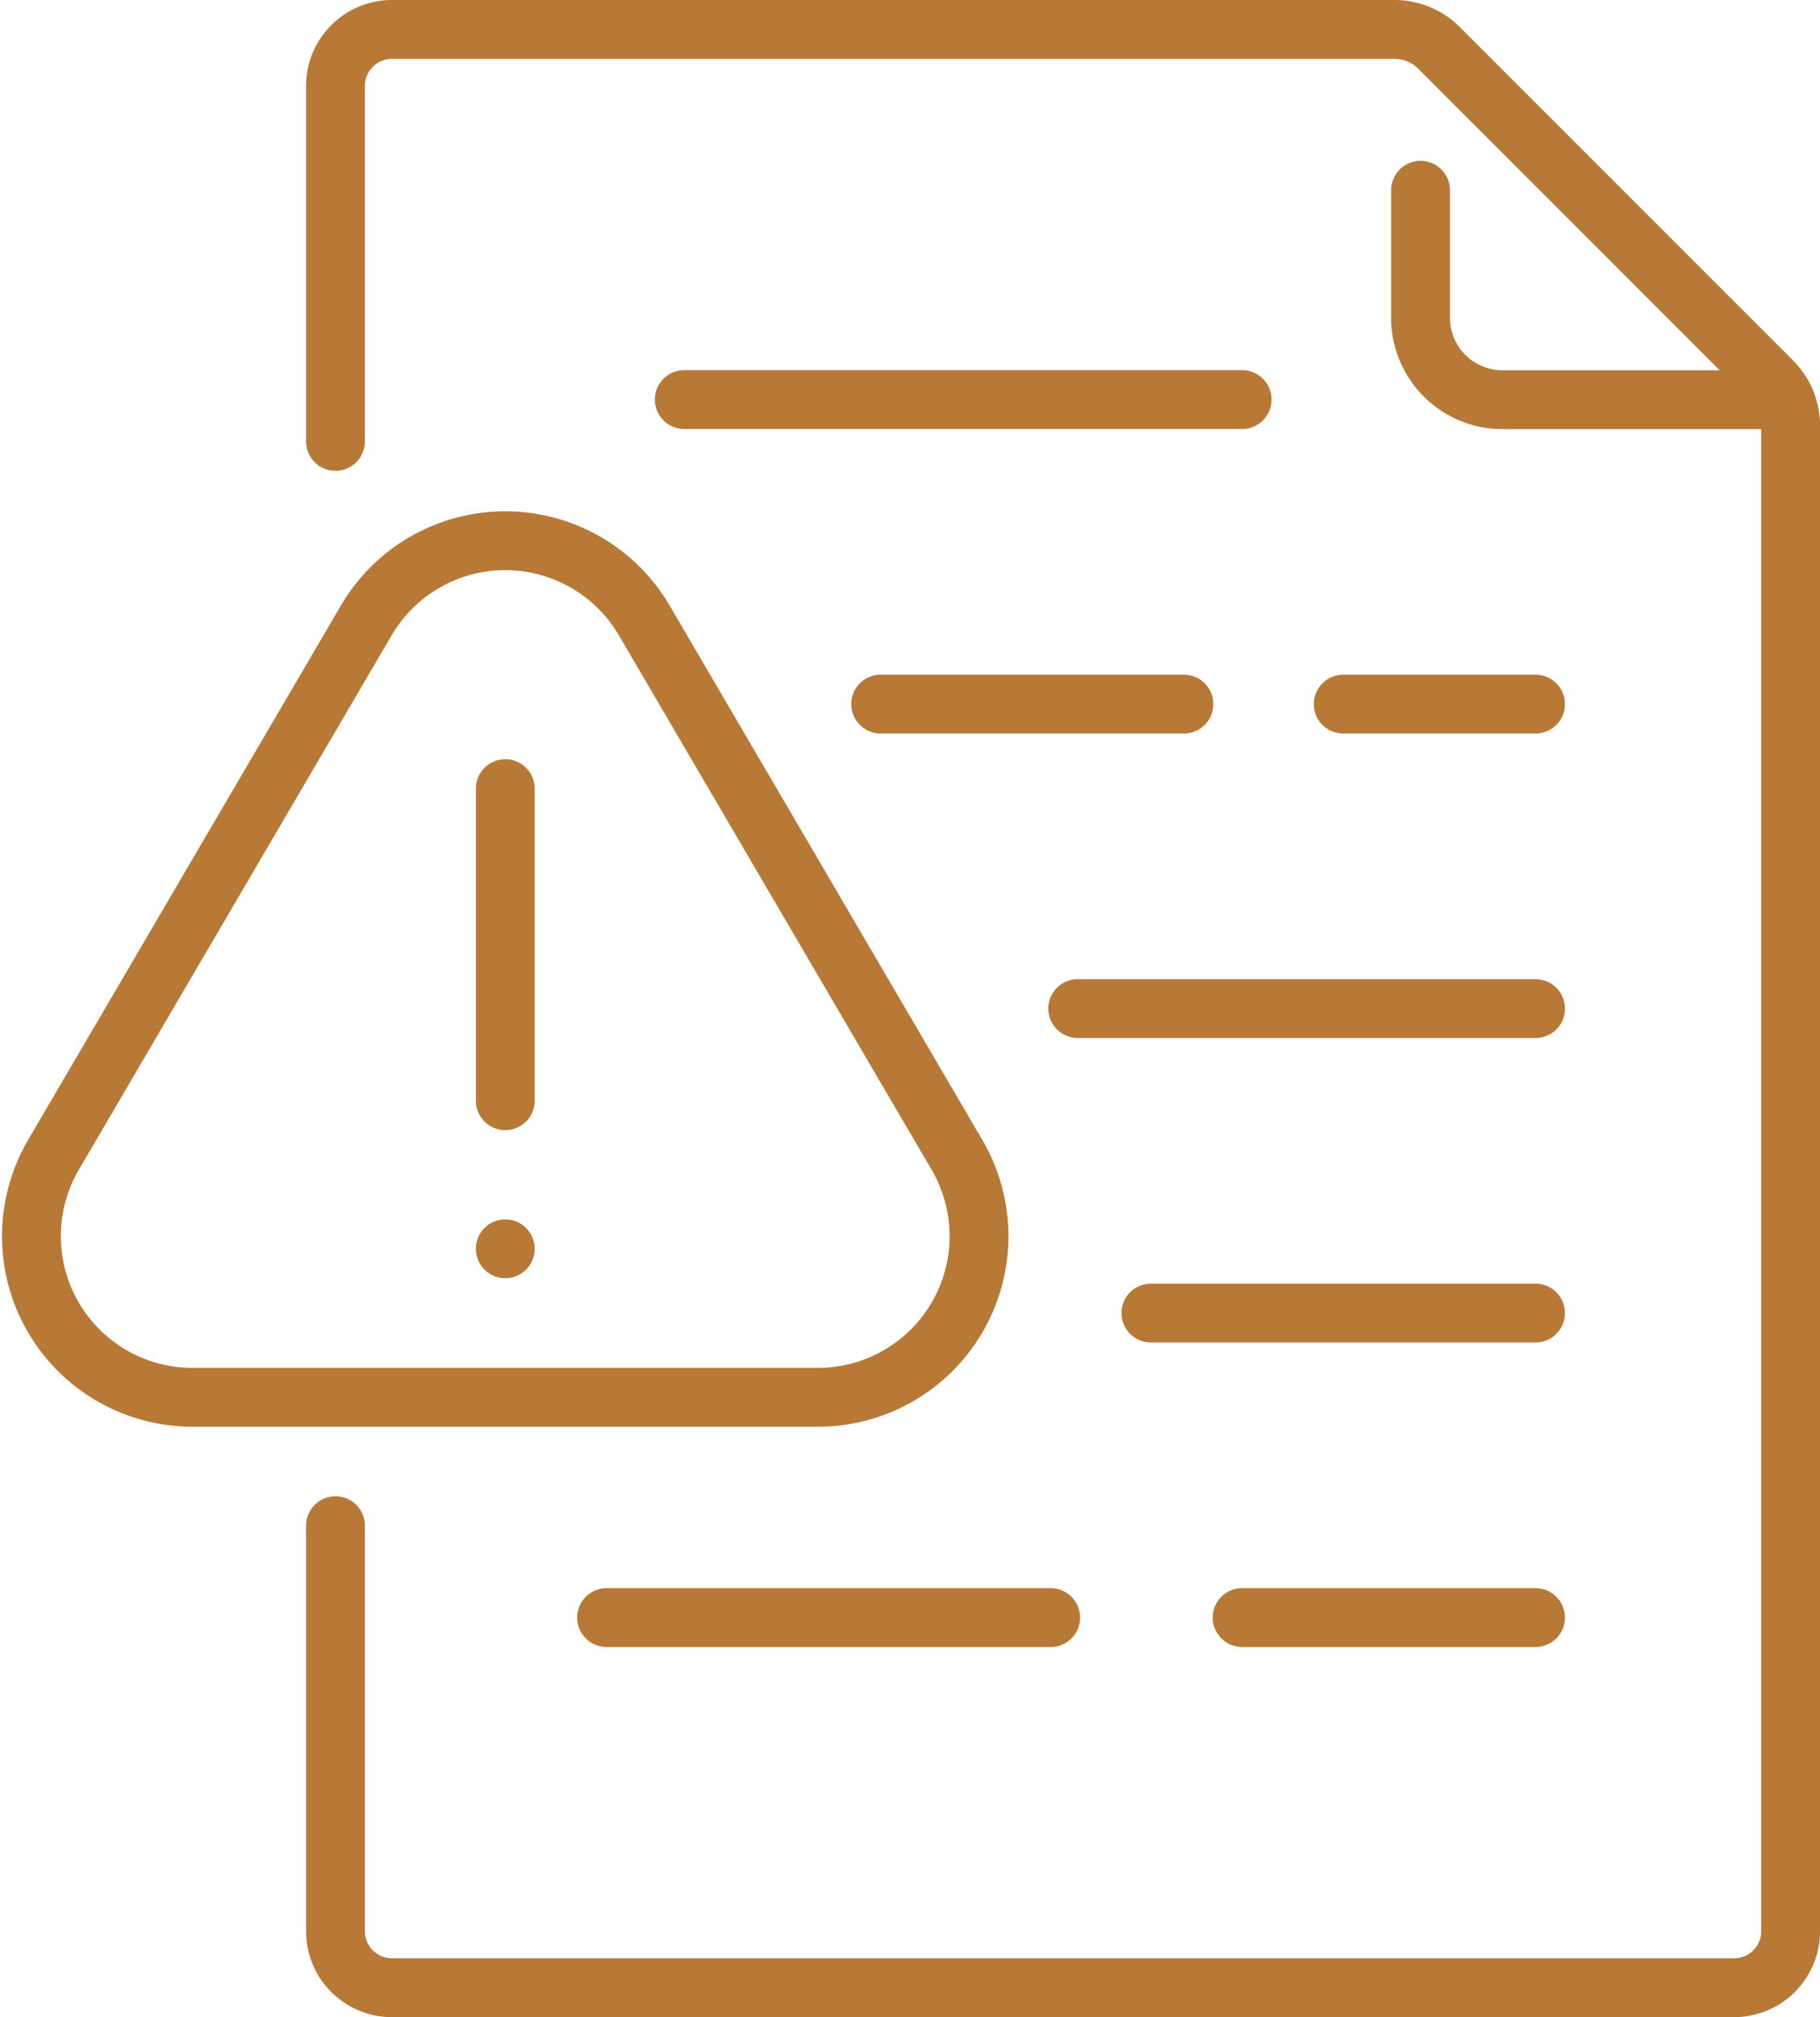
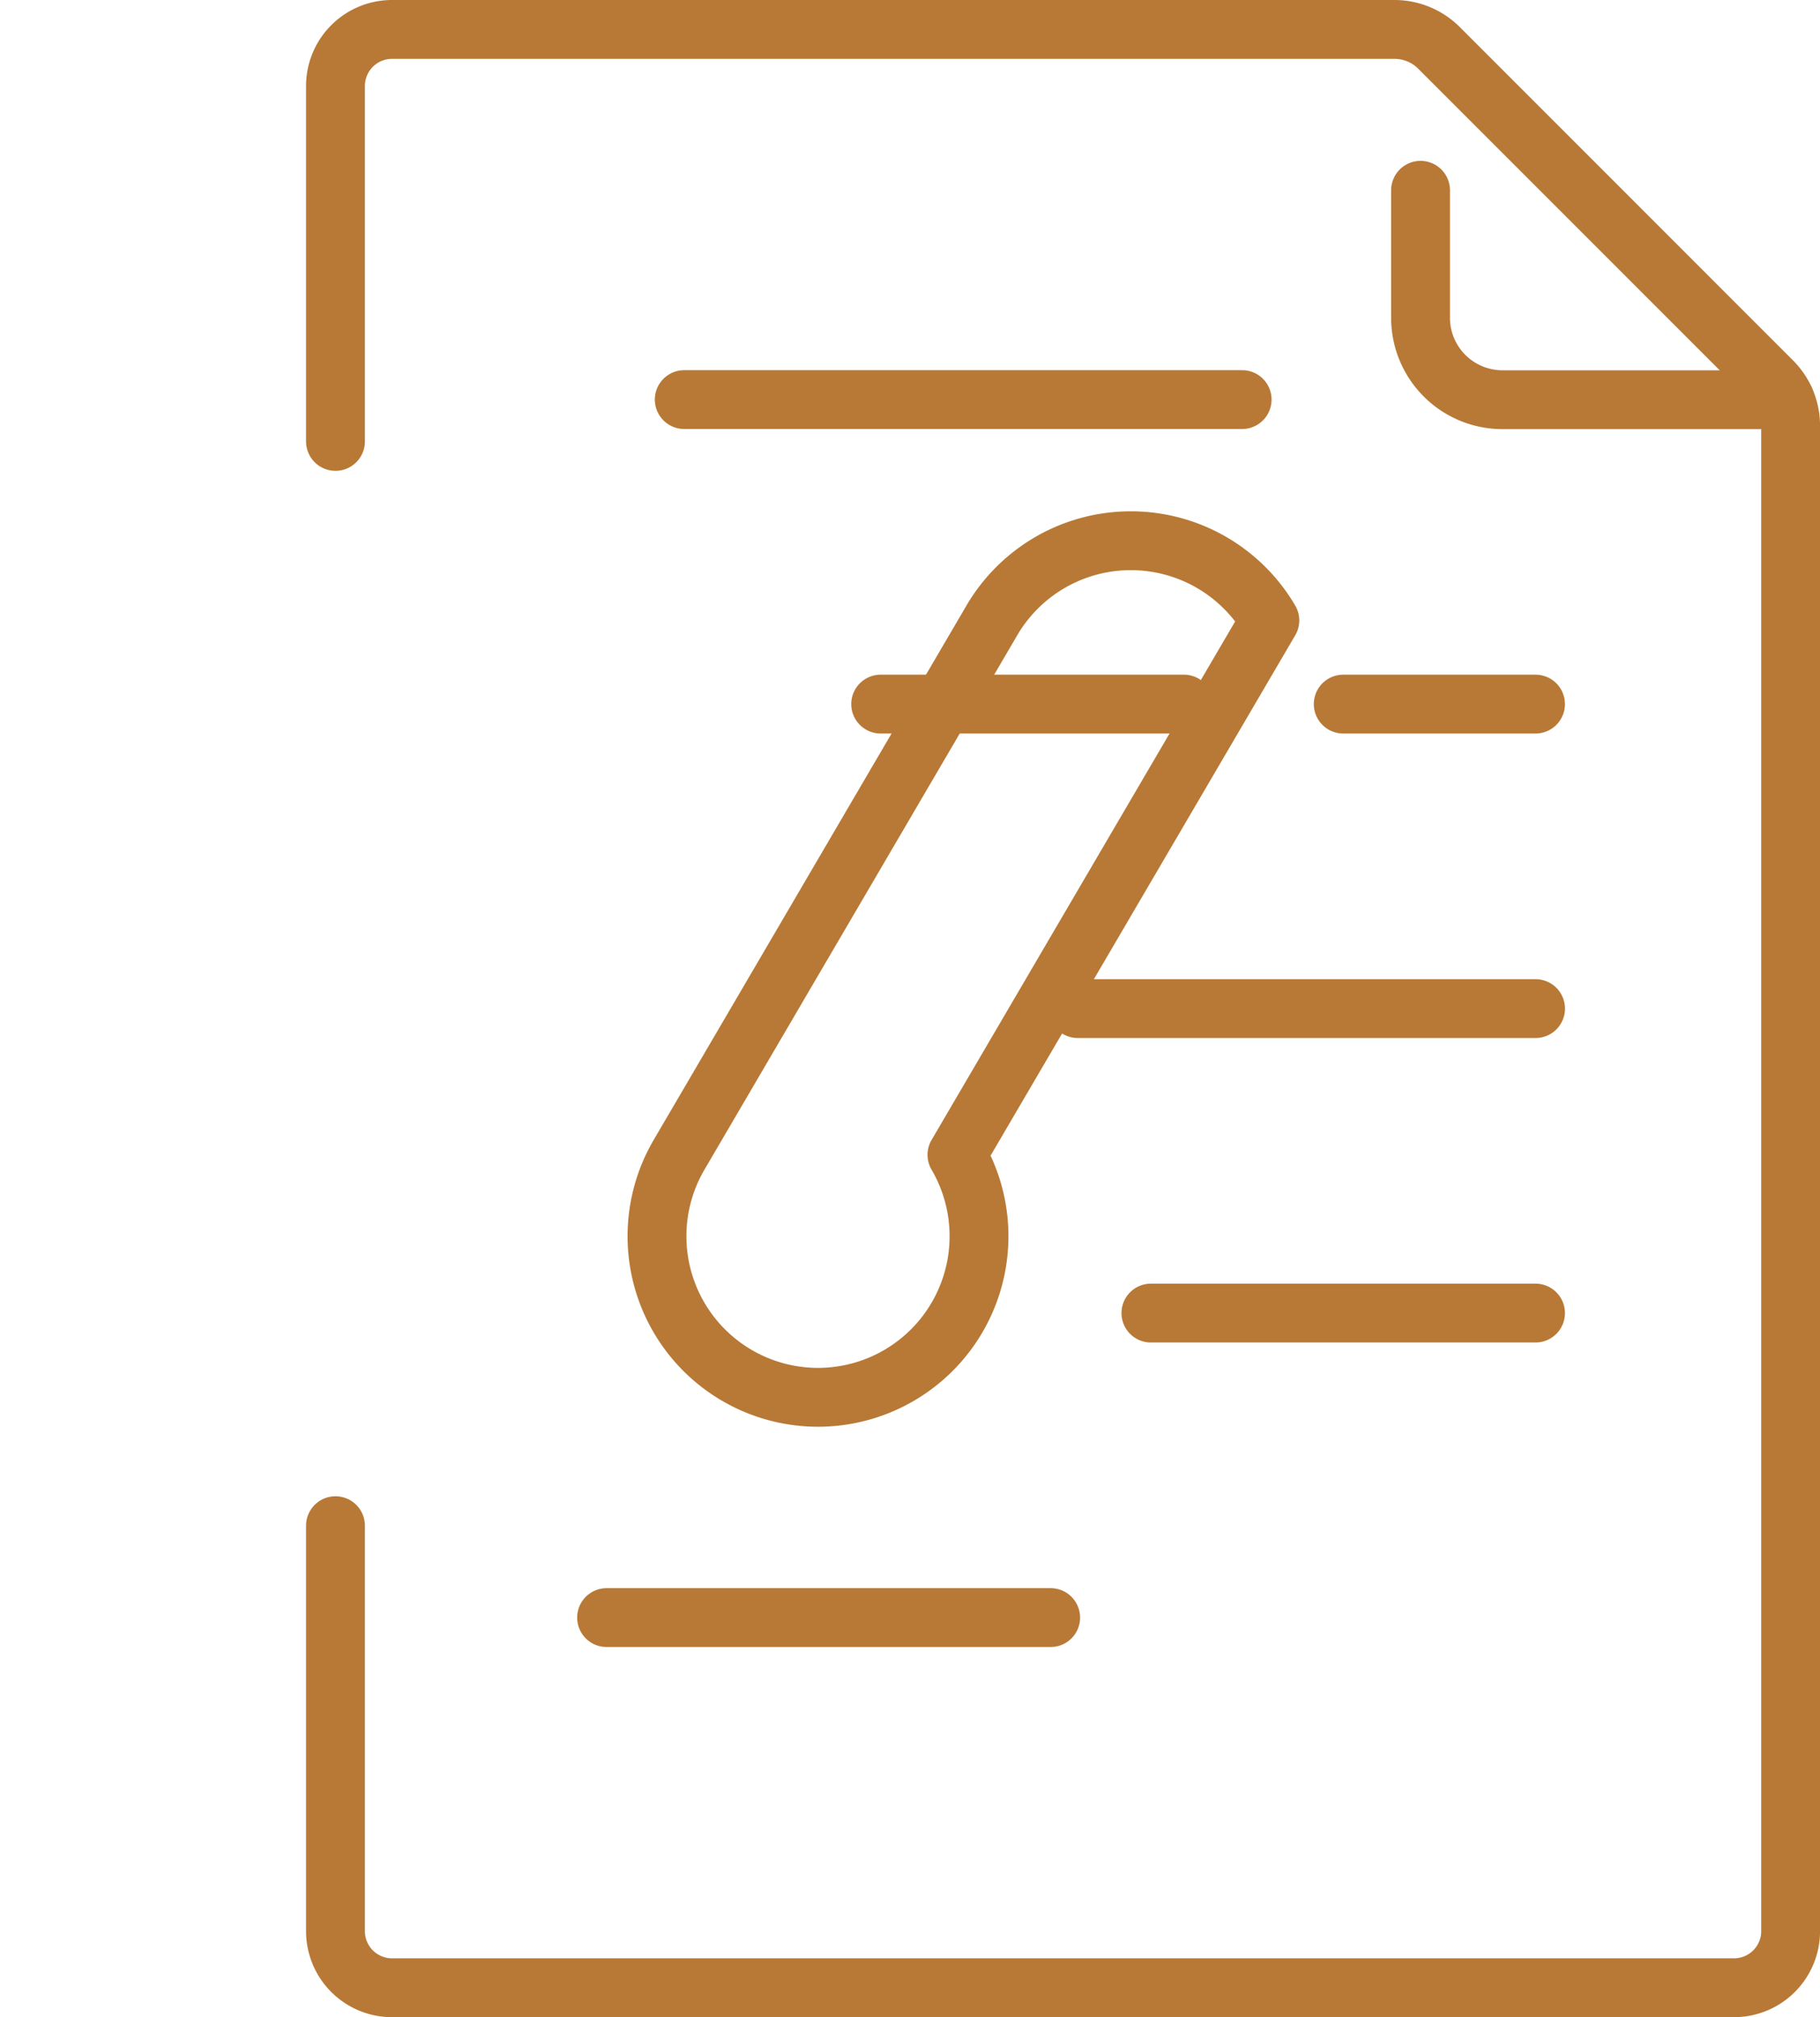
<svg xmlns="http://www.w3.org/2000/svg" width="46.396" height="51.411" viewBox="0 0 46.396 51.411">
  <g id="Group_20" data-name="Group 20" transform="translate(-3170.205 -1004.143)">
    <path id="Path_11" data-name="Path 11" d="M34.334,41.135V51.469a1.442,1.442,0,0,0,1.442,1.442H69.987a1.442,1.442,0,0,0,1.442-1.442V13.1a1.6,1.6,0,0,0-.47-1.135L62.465,3.47A1.606,1.606,0,0,0,61.33,3H35.776a1.442,1.442,0,0,0-1.442,1.442V13.5" transform="translate(3144.423 1001.893)" fill="none" stroke="#b87936" stroke-linecap="round" stroke-linejoin="round" stroke-width="1.5" />
    <path id="Path_12" data-name="Path 12" d="M155.357,24.9h-7.2a2.088,2.088,0,0,1-2.089-2.088V19.563" transform="translate(3060.35 989.43)" fill="none" stroke="#b87936" stroke-linecap="round" stroke-linejoin="round" stroke-width="1.5" />
    <line id="Line_12" data-name="Line 12" x2="4.902" transform="translate(3204.447 1022.088)" fill="none" stroke="#b87936" stroke-linecap="round" stroke-linejoin="round" stroke-width="1.5" />
    <line id="Line_13" data-name="Line 13" x2="7.73" transform="translate(3192.655 1022.088)" fill="none" stroke="#b87936" stroke-linecap="round" stroke-linejoin="round" stroke-width="1.5" />
    <line id="Line_14" data-name="Line 14" x2="14.222" transform="translate(3187.648 1014.327)" fill="none" stroke="#b87936" stroke-linecap="round" stroke-linejoin="round" stroke-width="1.5" />
    <line id="Line_15" data-name="Line 15" x2="11.671" transform="translate(3197.679 1029.849)" fill="none" stroke="#b87936" stroke-linecap="round" stroke-linejoin="round" stroke-width="1.5" />
    <line id="Line_16" data-name="Line 16" x2="9.805" transform="translate(3199.544 1037.609)" fill="none" stroke="#b87936" stroke-linecap="round" stroke-linejoin="round" stroke-width="1.5" />
-     <line id="Line_17" data-name="Line 17" x2="7.479" transform="translate(3201.87 1045.37)" fill="none" stroke="#b87936" stroke-linecap="round" stroke-linejoin="round" stroke-width="1.5" />
    <line id="Line_18" data-name="Line 18" x2="11.321" transform="translate(3185.668 1045.37)" fill="none" stroke="#b87936" stroke-linecap="round" stroke-linejoin="round" stroke-width="1.5" />
-     <path id="Path_13" data-name="Path 13" d="M23.059,77.475H7.112a4.106,4.106,0,0,1-3.543-6.181l7.973-13.619a4.106,4.106,0,0,1,7.087,0L26.6,71.295A4.106,4.106,0,0,1,23.059,77.475Z" transform="translate(3168 962.281)" fill="none" stroke="#b87936" stroke-linecap="round" stroke-linejoin="round" stroke-width="1.5" />
-     <line id="Line_19" data-name="Line 19" y2="7.953" transform="translate(3183.086 1024.243)" fill="none" stroke="#b87936" stroke-linecap="round" stroke-linejoin="round" stroke-width="1.5" />
-     <line id="Line_20" data-name="Line 20" transform="translate(3183.086 1035.971)" fill="none" stroke="#b87936" stroke-linecap="round" stroke-linejoin="round" stroke-width="1.5" />
+     <path id="Path_13" data-name="Path 13" d="M23.059,77.475a4.106,4.106,0,0,1-3.543-6.181l7.973-13.619a4.106,4.106,0,0,1,7.087,0L26.6,71.295A4.106,4.106,0,0,1,23.059,77.475Z" transform="translate(3168 962.281)" fill="none" stroke="#b87936" stroke-linecap="round" stroke-linejoin="round" stroke-width="1.5" />
  </g>
</svg>